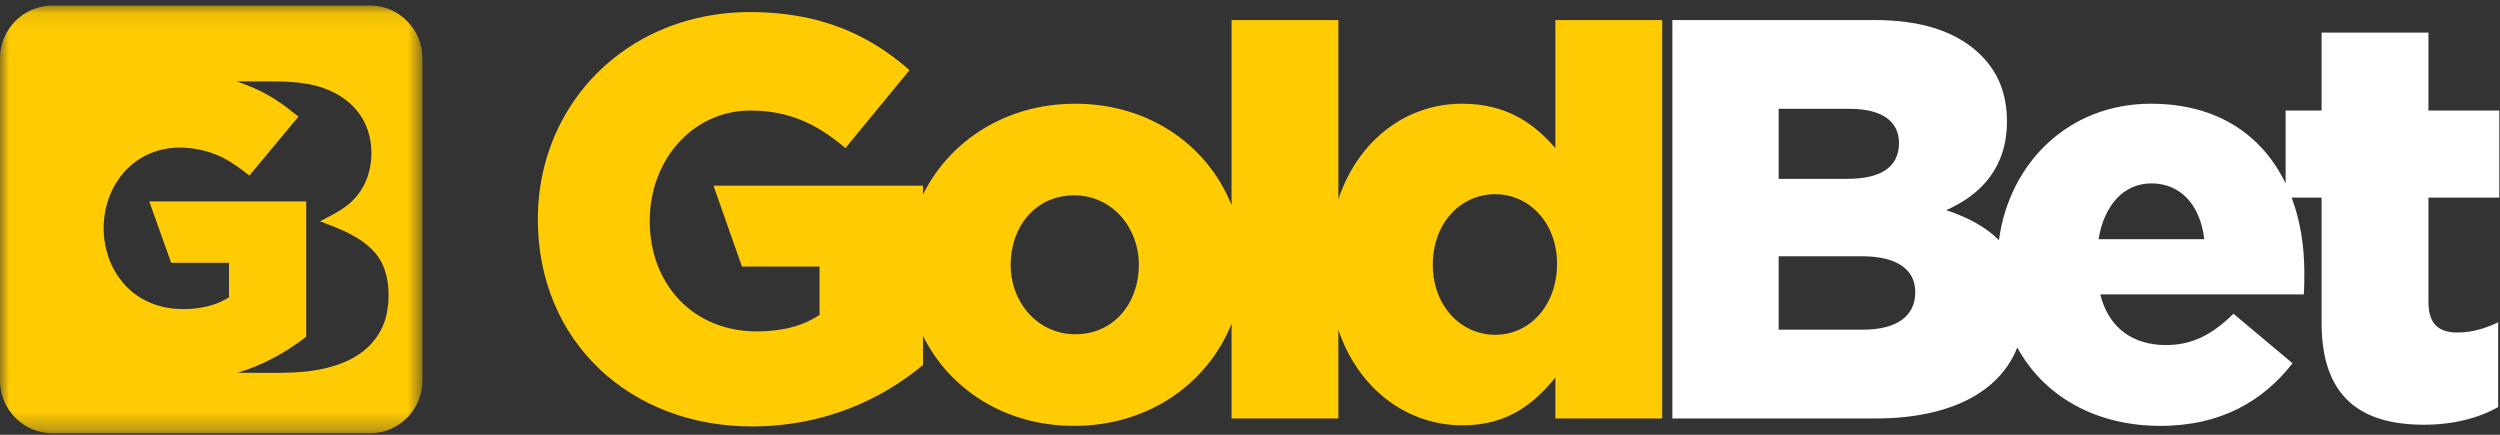
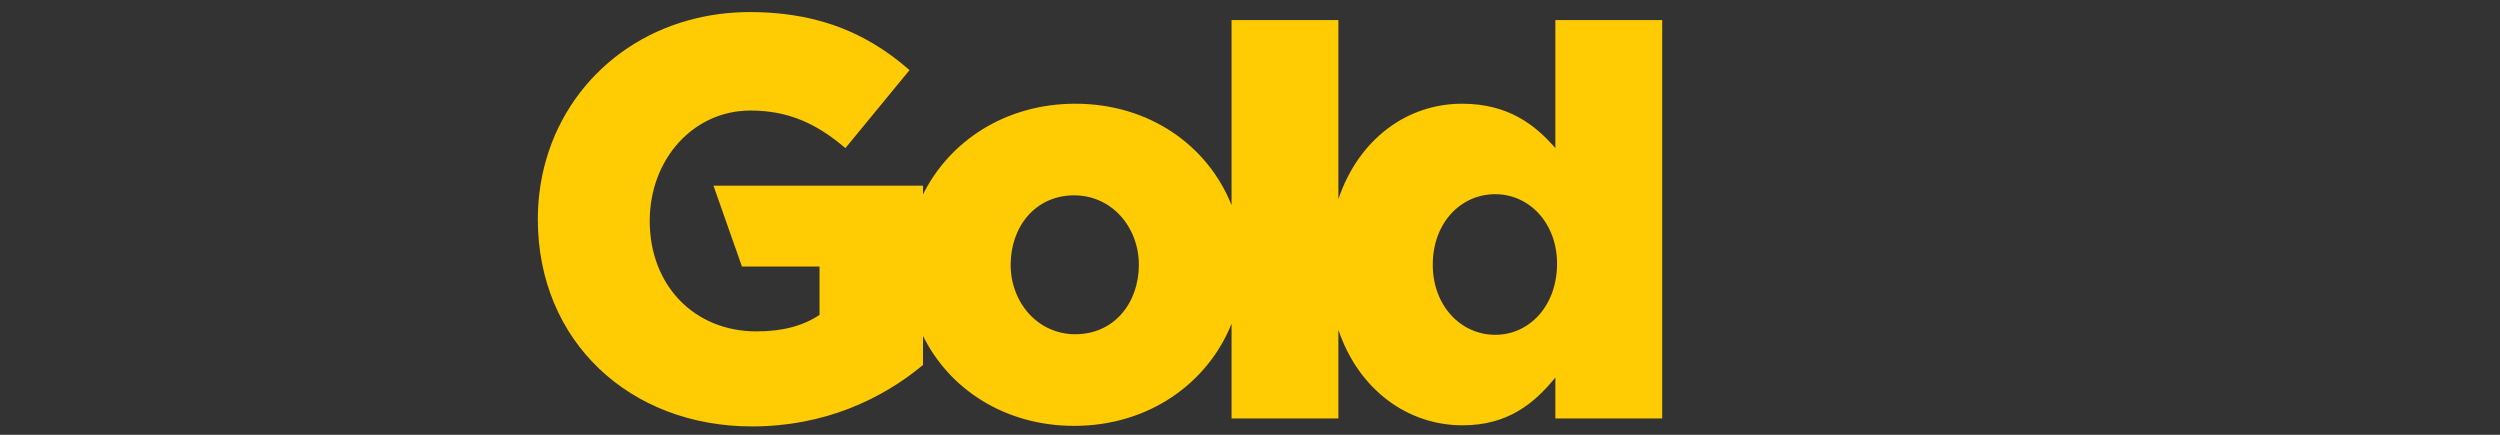
<svg xmlns="http://www.w3.org/2000/svg" xmlns:xlink="http://www.w3.org/1999/xlink" width="138px" height="24px" viewBox="0 0 138 24" version="1.1">
  <rect x="0" y="0" width="138" height="24" fill="#333333" stroke="none" />
  <defs>
-     <polygon id="path-1" points="0 0.087 23.319 0.087 23.319 23.692 0 23.692" />
-   </defs>
+     </defs>
  <g id="Symbols" stroke="none" stroke-width="1" fill="none" fill-rule="evenodd">
    <g id="SIDENAV-BLU-Copy" transform="translate(-62, -63)">
      <g id="HEADER/NOLOGIN/CLOSE_BURGER" transform="translate(0, 50)">
        <g id="LOGO" transform="translate(62, 8)">
          <g id="App-Bar-/-Top-App-Bar-/-Logo-/-Desktop-" transform="translate(0, 5)">
            <g id="Group-8">
              <g id="Group-3" transform="translate(0, 0.221)">
                <mask id="mask-2" fill="white">
                  <use xlink:href="#path-1" />
                </mask>
                <g id="Clip-2" />
-                 <path d="M20.711,13.741 C21.449,14.592 21.558,15.931 21.365,17.001 C21.163,18.12 20.457,19.009 19.476,19.544 C18.459,20.098 17.273,20.295 16.131,20.342 C15.127,20.383 14.119,20.352 13.115,20.352 C14.503,19.941 15.76,19.25 16.904,18.364 L16.904,10.896 L8.239,10.896 L9.448,14.286 L12.64,14.286 L12.64,16.188 C11.881,16.678 10.973,16.842 10.085,16.84 C9.356,16.839 8.628,16.681 7.979,16.342 C5.559,15.076 5.031,11.642 6.656,9.516 C7.471,8.45 8.716,7.887 10.039,7.927 C10.81,7.95 11.566,8.121 12.261,8.463 C12.807,8.732 13.287,9.096 13.767,9.468 L16.474,6.216 C16.048,5.875 15.623,5.538 15.16,5.248 C14.5,4.834 13.789,4.506 13.047,4.274 L14.299,4.274 C15.497,4.274 16.707,4.236 17.856,4.641 C18.549,4.884 19.19,5.282 19.671,5.848 C20.231,6.508 20.502,7.346 20.502,8.21 C20.505,9.332 20.082,10.378 19.203,11.087 C18.739,11.461 18.187,11.715 17.666,11.994 C18.771,12.418 19.904,12.818 20.711,13.741 M20.438,0.087 L2.882,0.087 C1.293,0.087 -3.03964758e-05,1.396 -3.03964758e-05,3.004 L-3.03964758e-05,20.775 C-3.03964758e-05,22.384 1.293,23.692 2.882,23.692 L20.438,23.692 C22.027,23.692 23.319,22.384 23.319,20.775 L23.319,3.004 C23.319,1.396 22.027,0.087 20.438,0.087" id="Fill-1" fill="#FFCB03" mask="url(#mask-2)" />
              </g>
-               <path d="M115.839,13.202 C116.149,11.349 117.205,10.123 118.757,10.123 C120.371,10.123 121.457,11.318 121.674,13.202 L115.839,13.202 Z M102.838,18.198 L98.182,18.198 L98.182,14.145 L102.775,14.145 C104.793,14.145 105.724,14.931 105.724,16.125 C105.724,17.476 104.669,18.198 102.838,18.198 L102.838,18.198 Z M98.182,6.007 L102.093,6.007 C103.893,6.007 104.824,6.699 104.824,7.893 C104.824,9.244 103.8,9.872 101.968,9.872 L98.182,9.872 L98.182,6.007 Z M137.961,10.909 L137.961,6.102 L134.05,6.102 L134.05,1.798 L128.152,1.798 L128.152,6.102 L126.166,6.102 L126.166,10.126 C124.905,7.515 122.468,5.725 118.726,5.725 C114.223,5.725 110.919,8.953 110.342,13.256 C109.61,12.522 108.619,11.996 107.431,11.6 C109.356,10.752 110.784,9.244 110.784,6.699 C110.784,5.128 110.256,3.965 109.387,3.086 C108.114,1.798 106.19,1.106 103.459,1.106 L92.315,1.106 L92.315,23.1 L103.521,23.1 C107.627,23.1 110.383,21.656 111.353,19.182 C112.83,21.884 115.686,23.508 119.253,23.508 C122.606,23.508 124.933,22.126 126.547,20.052 L123.288,17.318 C122.078,18.513 120.961,19.047 119.564,19.047 C117.733,19.047 116.398,18.104 115.932,16.25 L127.168,16.25 C127.199,15.842 127.199,15.402 127.199,15.025 C127.199,13.563 126.969,12.162 126.5,10.909 L128.152,10.909 L128.152,17.821 C128.152,21.874 130.263,23.445 133.802,23.445 C135.447,23.445 136.843,23.068 137.898,22.471 L137.898,17.79 C137.185,18.135 136.44,18.355 135.664,18.355 C134.577,18.355 134.05,17.853 134.05,16.658 L134.05,10.909 L137.961,10.909 Z" id="Fill-4" fill="#FFFFFF" />
              <path d="M82.534,18.481 C80.641,18.481 79.089,16.879 79.089,14.616 C79.089,12.291 80.641,10.72 82.534,10.72 C84.428,10.72 85.949,12.323 85.949,14.554 C85.949,16.879 84.428,18.481 82.534,18.481 L82.534,18.481 Z M59.357,18.45 C57.278,18.45 55.788,16.69 55.788,14.616 C55.788,12.511 57.154,10.783 59.295,10.783 C61.375,10.783 62.865,12.543 62.865,14.616 C62.865,16.722 61.499,18.45 59.357,18.45 L59.357,18.45 Z M85.856,1.106 L85.856,8.175 C84.738,6.887 83.248,5.725 80.703,5.725 C77.694,5.725 75.007,7.654 73.879,10.992 L73.879,1.106 L67.982,1.106 L67.982,11.326 C66.681,8.048 63.454,5.725 59.357,5.725 C55.501,5.725 52.406,7.792 50.95,10.735 L50.95,10.249 L39.384,10.249 L40.955,14.711 L45.239,14.711 L45.239,17.382 C44.339,17.979 43.221,18.293 41.762,18.293 C38.317,18.293 35.865,15.748 35.865,12.197 C35.865,8.772 38.286,6.102 41.421,6.102 C43.563,6.102 45.115,6.856 46.666,8.175 L50.205,3.871 C48.726,2.576 47.078,1.623 45.074,1.106 C43.965,0.82 42.749,0.666 41.39,0.666 C40.219,0.666 39.103,0.821 38.056,1.106 C33.079,2.459 29.688,6.808 29.688,12.103 C29.688,18.827 34.747,23.539 41.514,23.539 C45.456,23.539 48.653,22.063 50.95,20.146 L50.95,18.539 C52.397,21.479 55.467,23.508 59.295,23.508 C63.421,23.508 66.675,21.142 67.982,17.869 L67.982,23.1 L73.879,23.1 L73.879,18.209 C75.013,21.542 77.721,23.477 80.734,23.477 C83.248,23.477 84.707,22.251 85.856,20.838 L85.856,23.1 L91.753,23.1 L91.753,1.106 L85.856,1.106 Z" id="Fill-6" fill="#FFCB03" />
            </g>
          </g>
        </g>
      </g>
    </g>
  </g>
</svg>